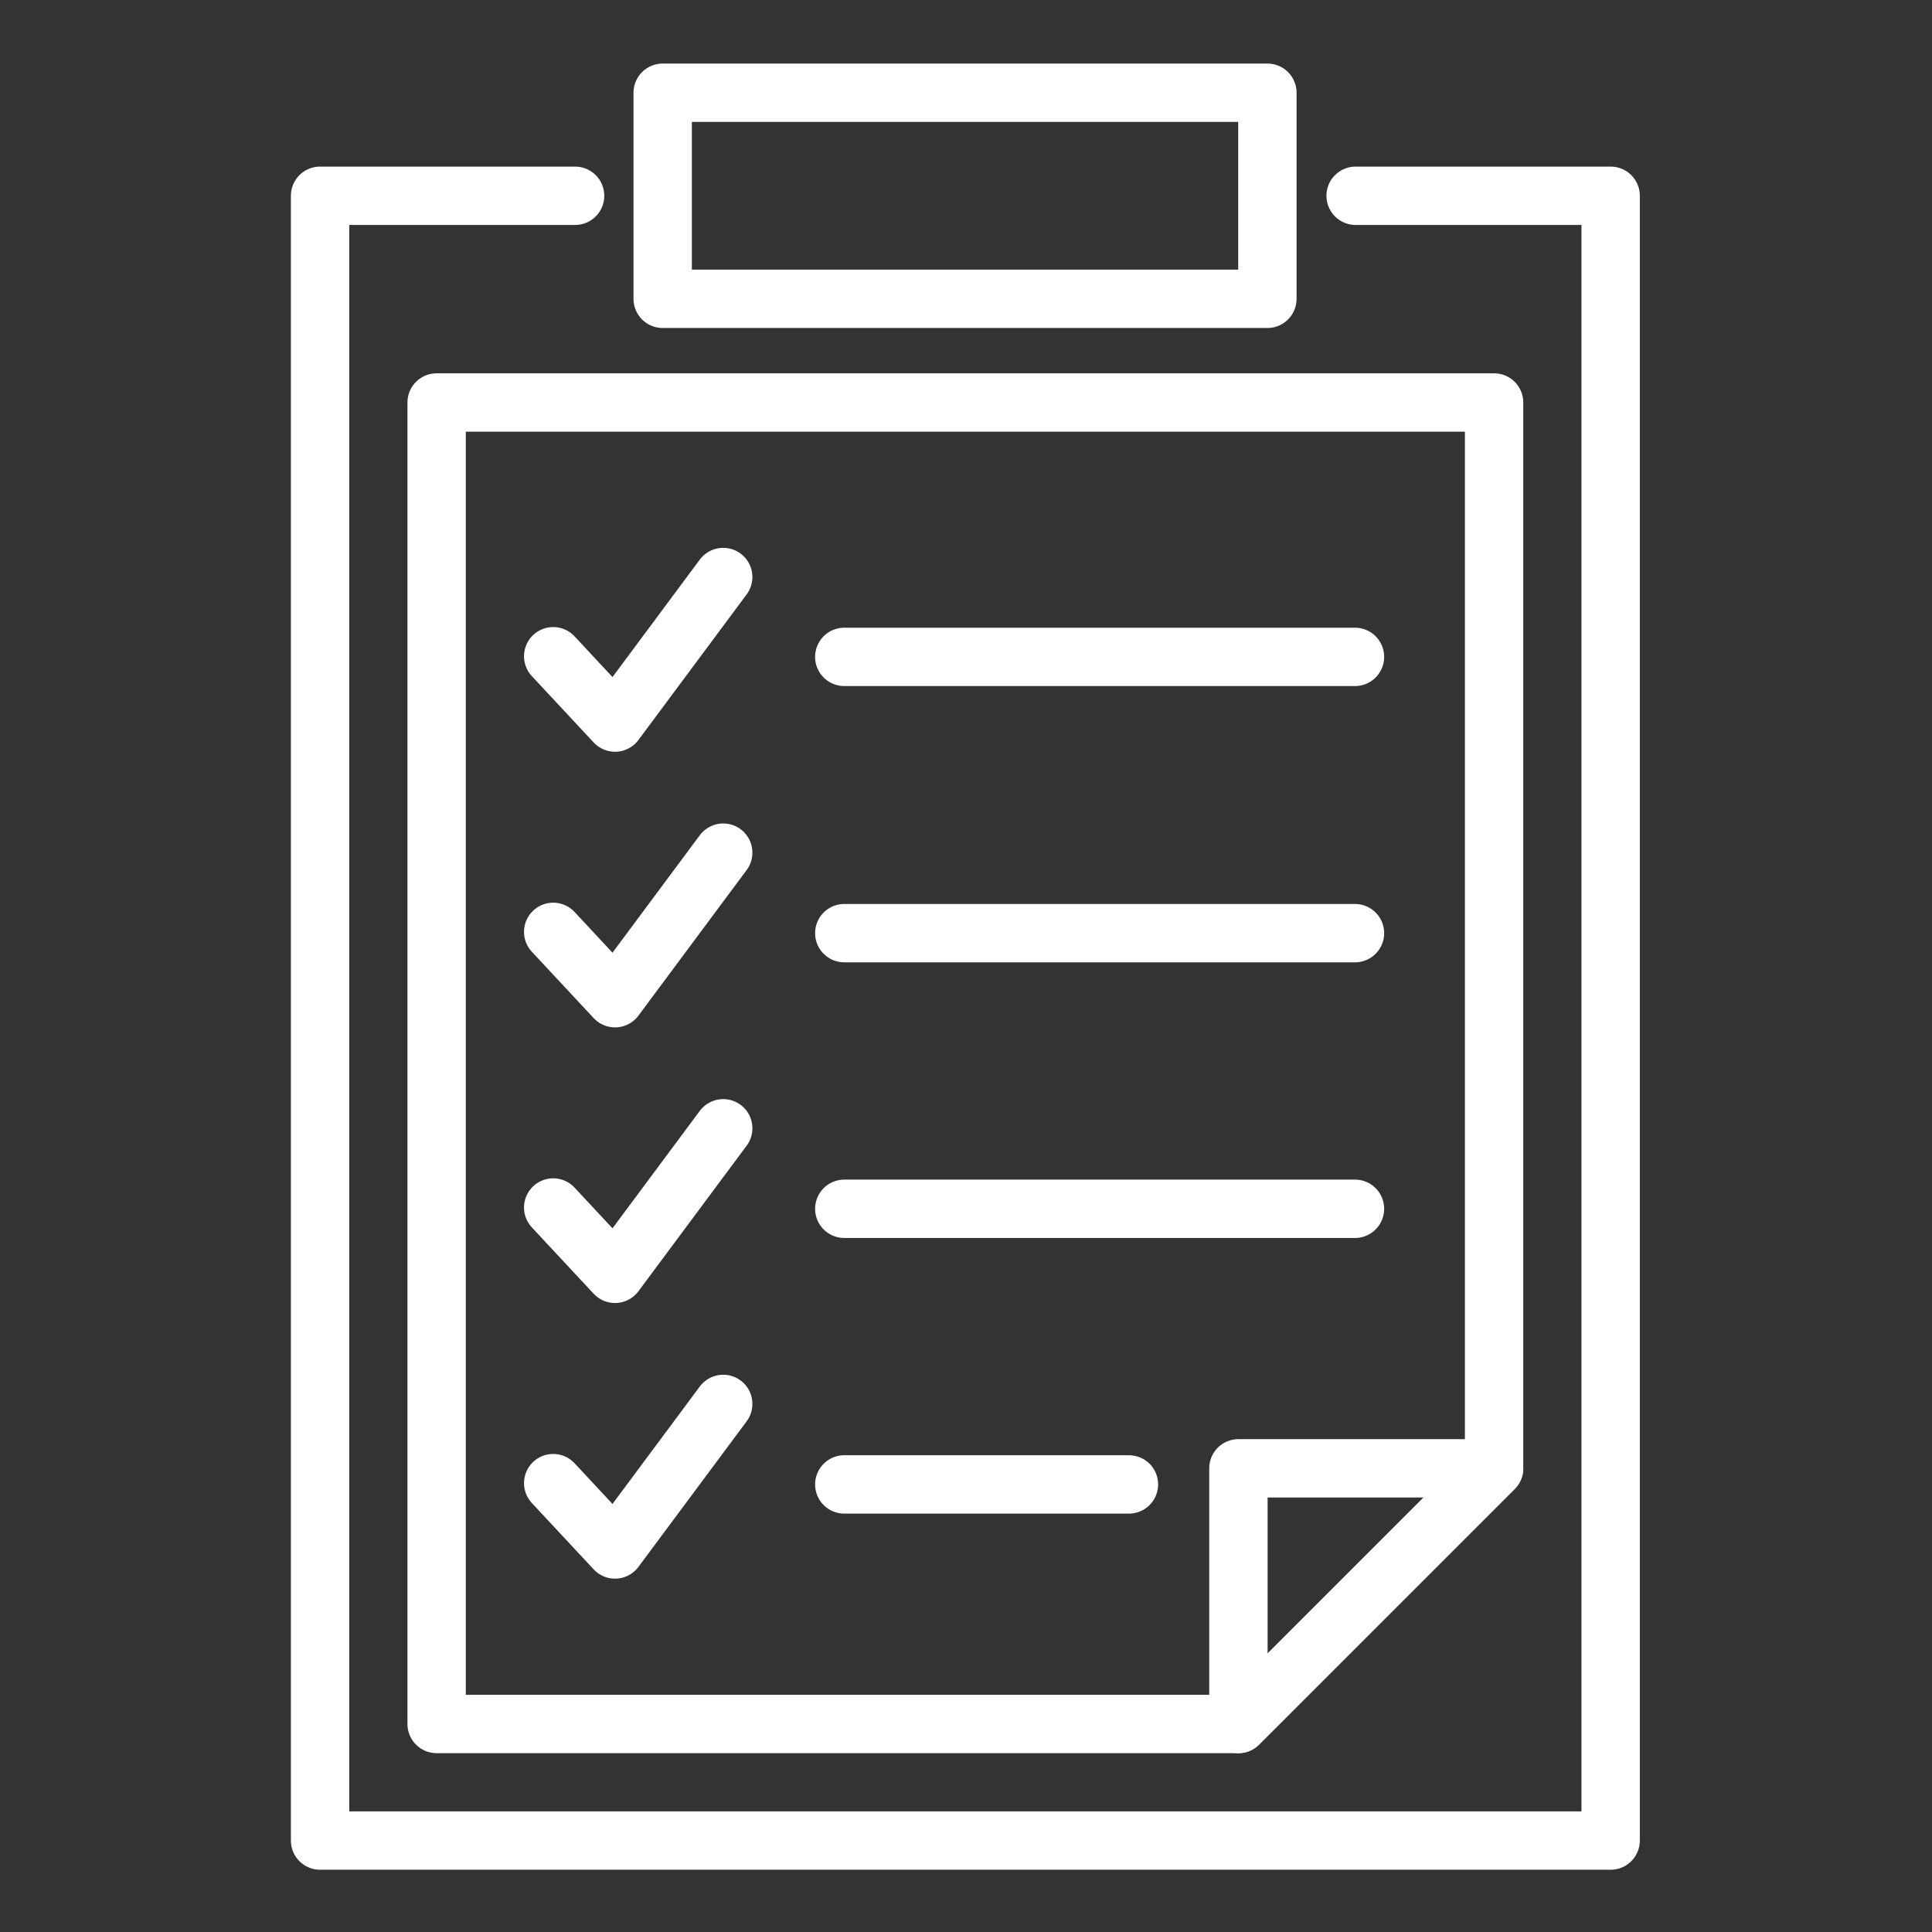
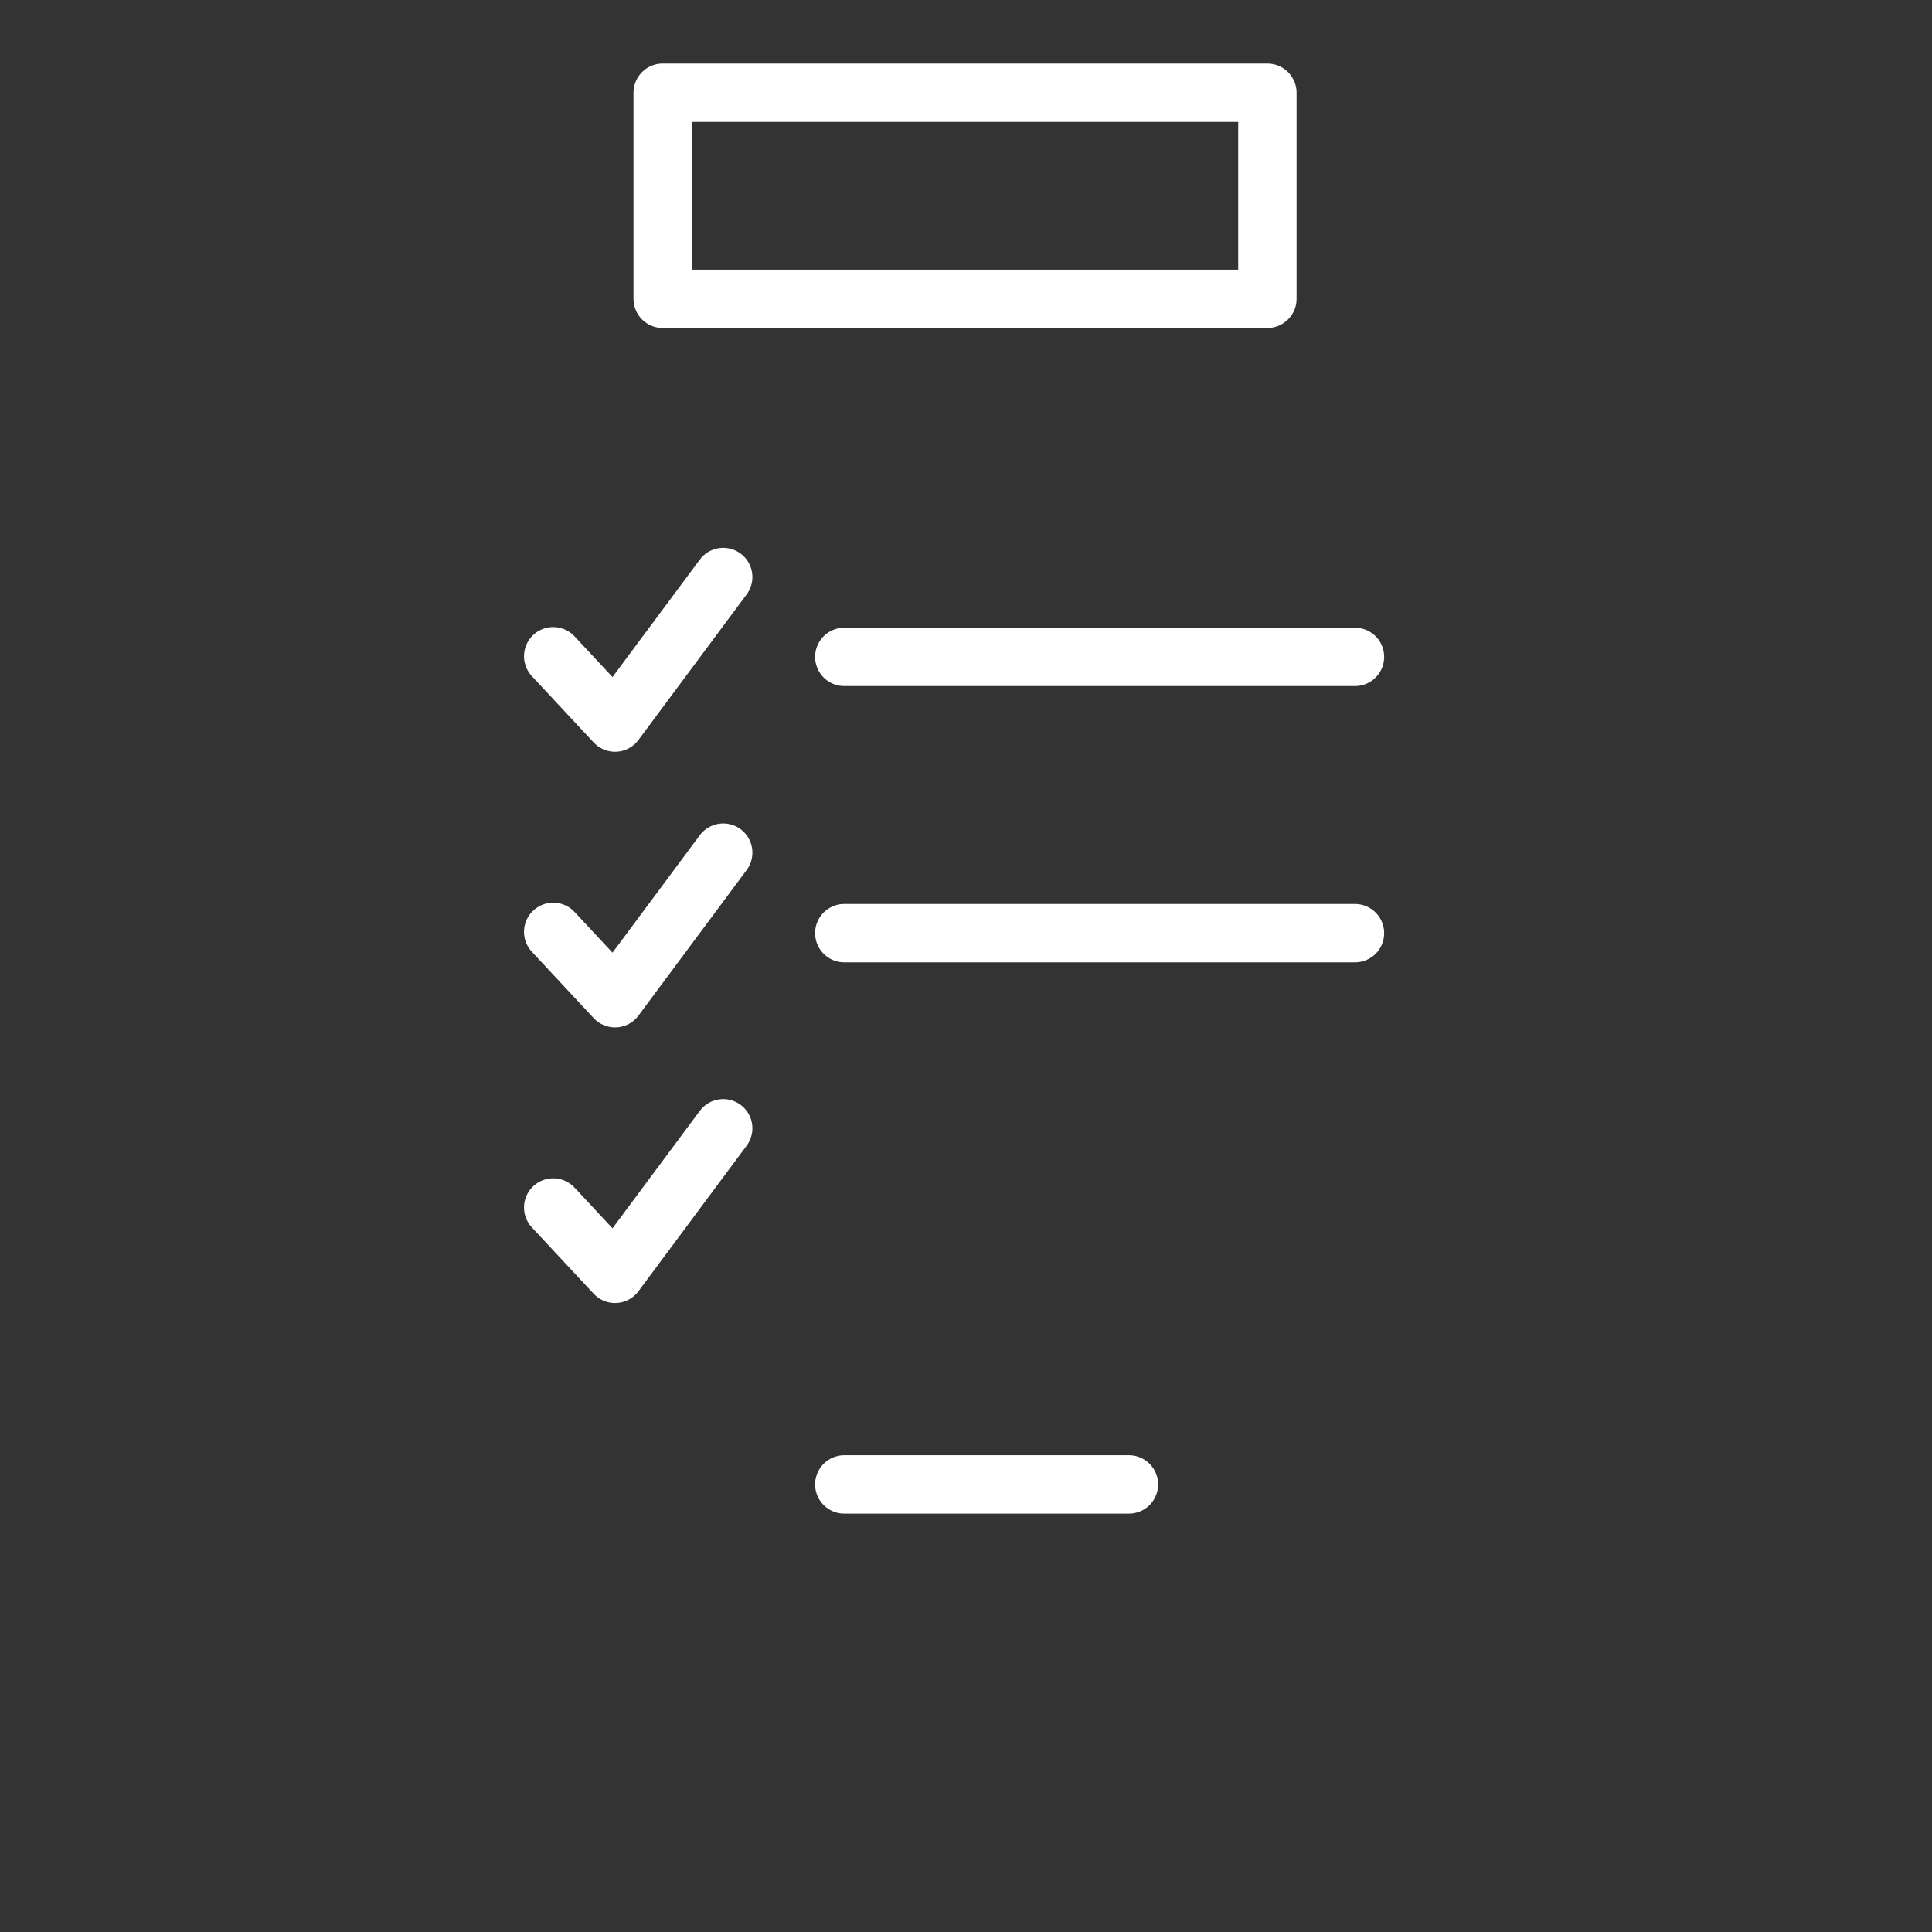
<svg xmlns="http://www.w3.org/2000/svg" version="1.1" id="Layer_1" x="0px" y="0px" viewBox="0 0 300 300" style="enable-background:new 0 0 300 300;" xml:space="preserve">
  <rect x="0" y="0" width="300" height="300" fill="#333333" stroke="none" />
  <style type="text/css">
	.st0{fill:none;stroke:#FFFFFF;stroke-width:9.063;stroke-linecap:round;stroke-linejoin:round;stroke-miterlimit:10;}
	.st1{fill:none;stroke:#FFFFFF;stroke-width:9.063;stroke-linecap:round;stroke-linejoin:round;}
</style>
  <g>
    <g>
      <line class="st0" x1="131.1" y1="102" x2="210.4" y2="102" />
-       <polyline class="st0" points="210.5,30.4 250.1,30.4 250.1,285.8 49.7,285.8 49.7,30.4 89.3,30.4   " />
-       <polygon class="st0" points="232,62.5 67.8,62.5 67.8,267.7 192.3,267.7 232,228   " />
      <rect x="102.9" y="14.4" class="st1" width="93.9" height="32" />
-       <polygon class="st0" points="192.3,228 232,228 192.3,267.7   " />
      <line class="st0" x1="131.1" y1="144.9" x2="210.4" y2="144.9" />
-       <line class="st0" x1="131.1" y1="187.7" x2="210.4" y2="187.7" />
      <line class="st0" x1="131.1" y1="230.5" x2="175.3" y2="230.5" />
    </g>
    <polyline class="st0" points="85.9,187.5 95.5,197.8 112.3,175.2  " />
-     <polyline class="st0" points="85.9,230.3 95.5,240.6 112.3,218  " />
    <polyline class="st0" points="85.9,101.9 95.5,112.2 112.3,89.6  " />
    <polyline class="st0" points="85.9,144.7 95.5,155 112.3,132.4  " />
  </g>
</svg>